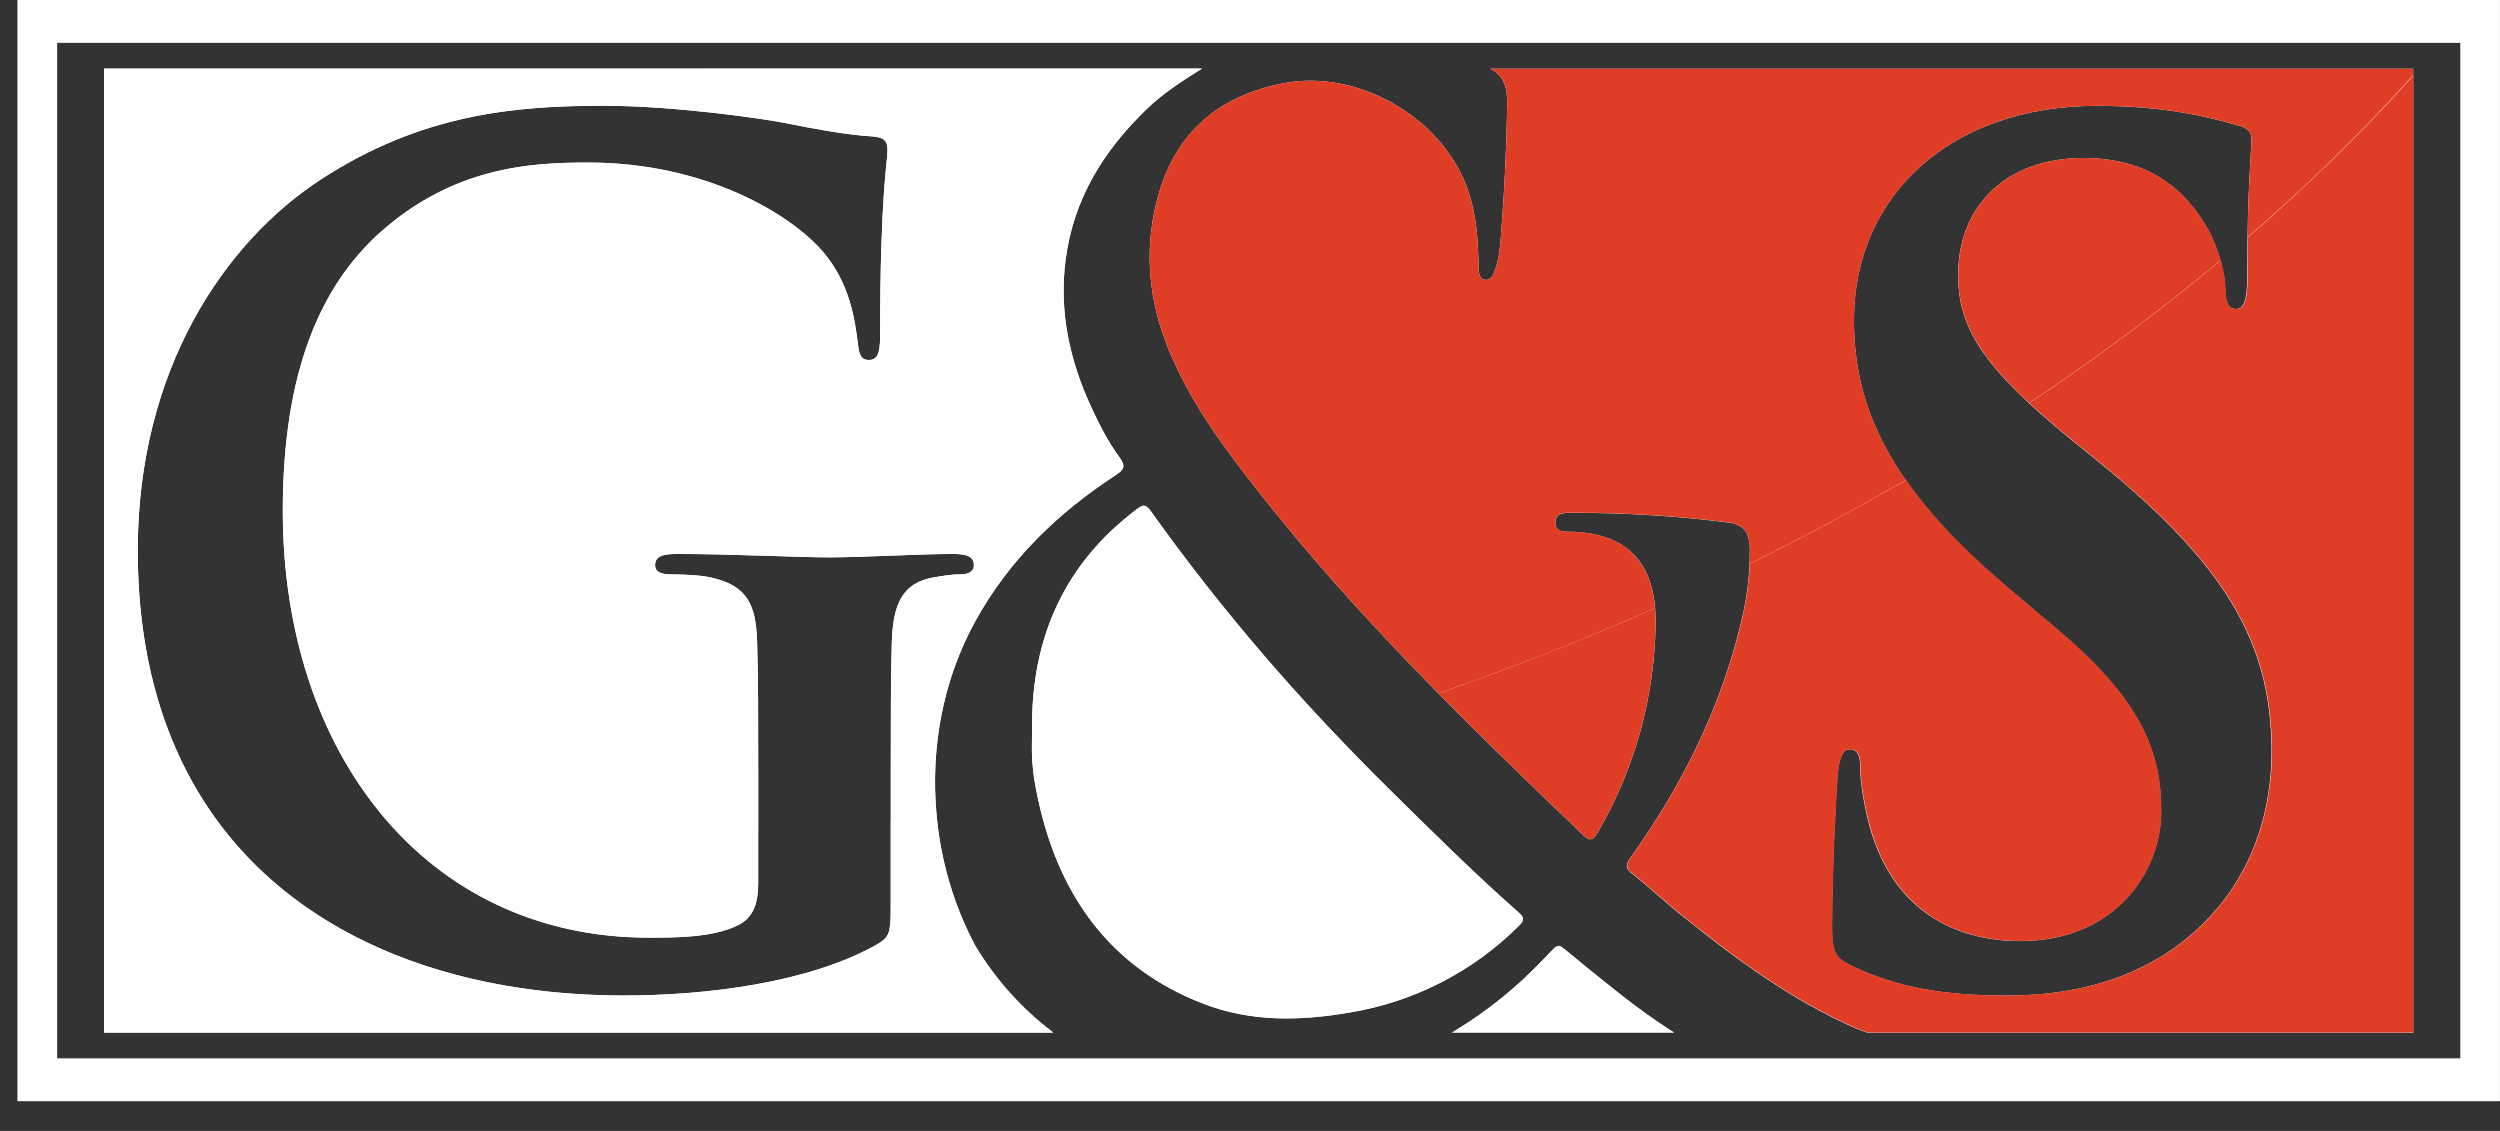
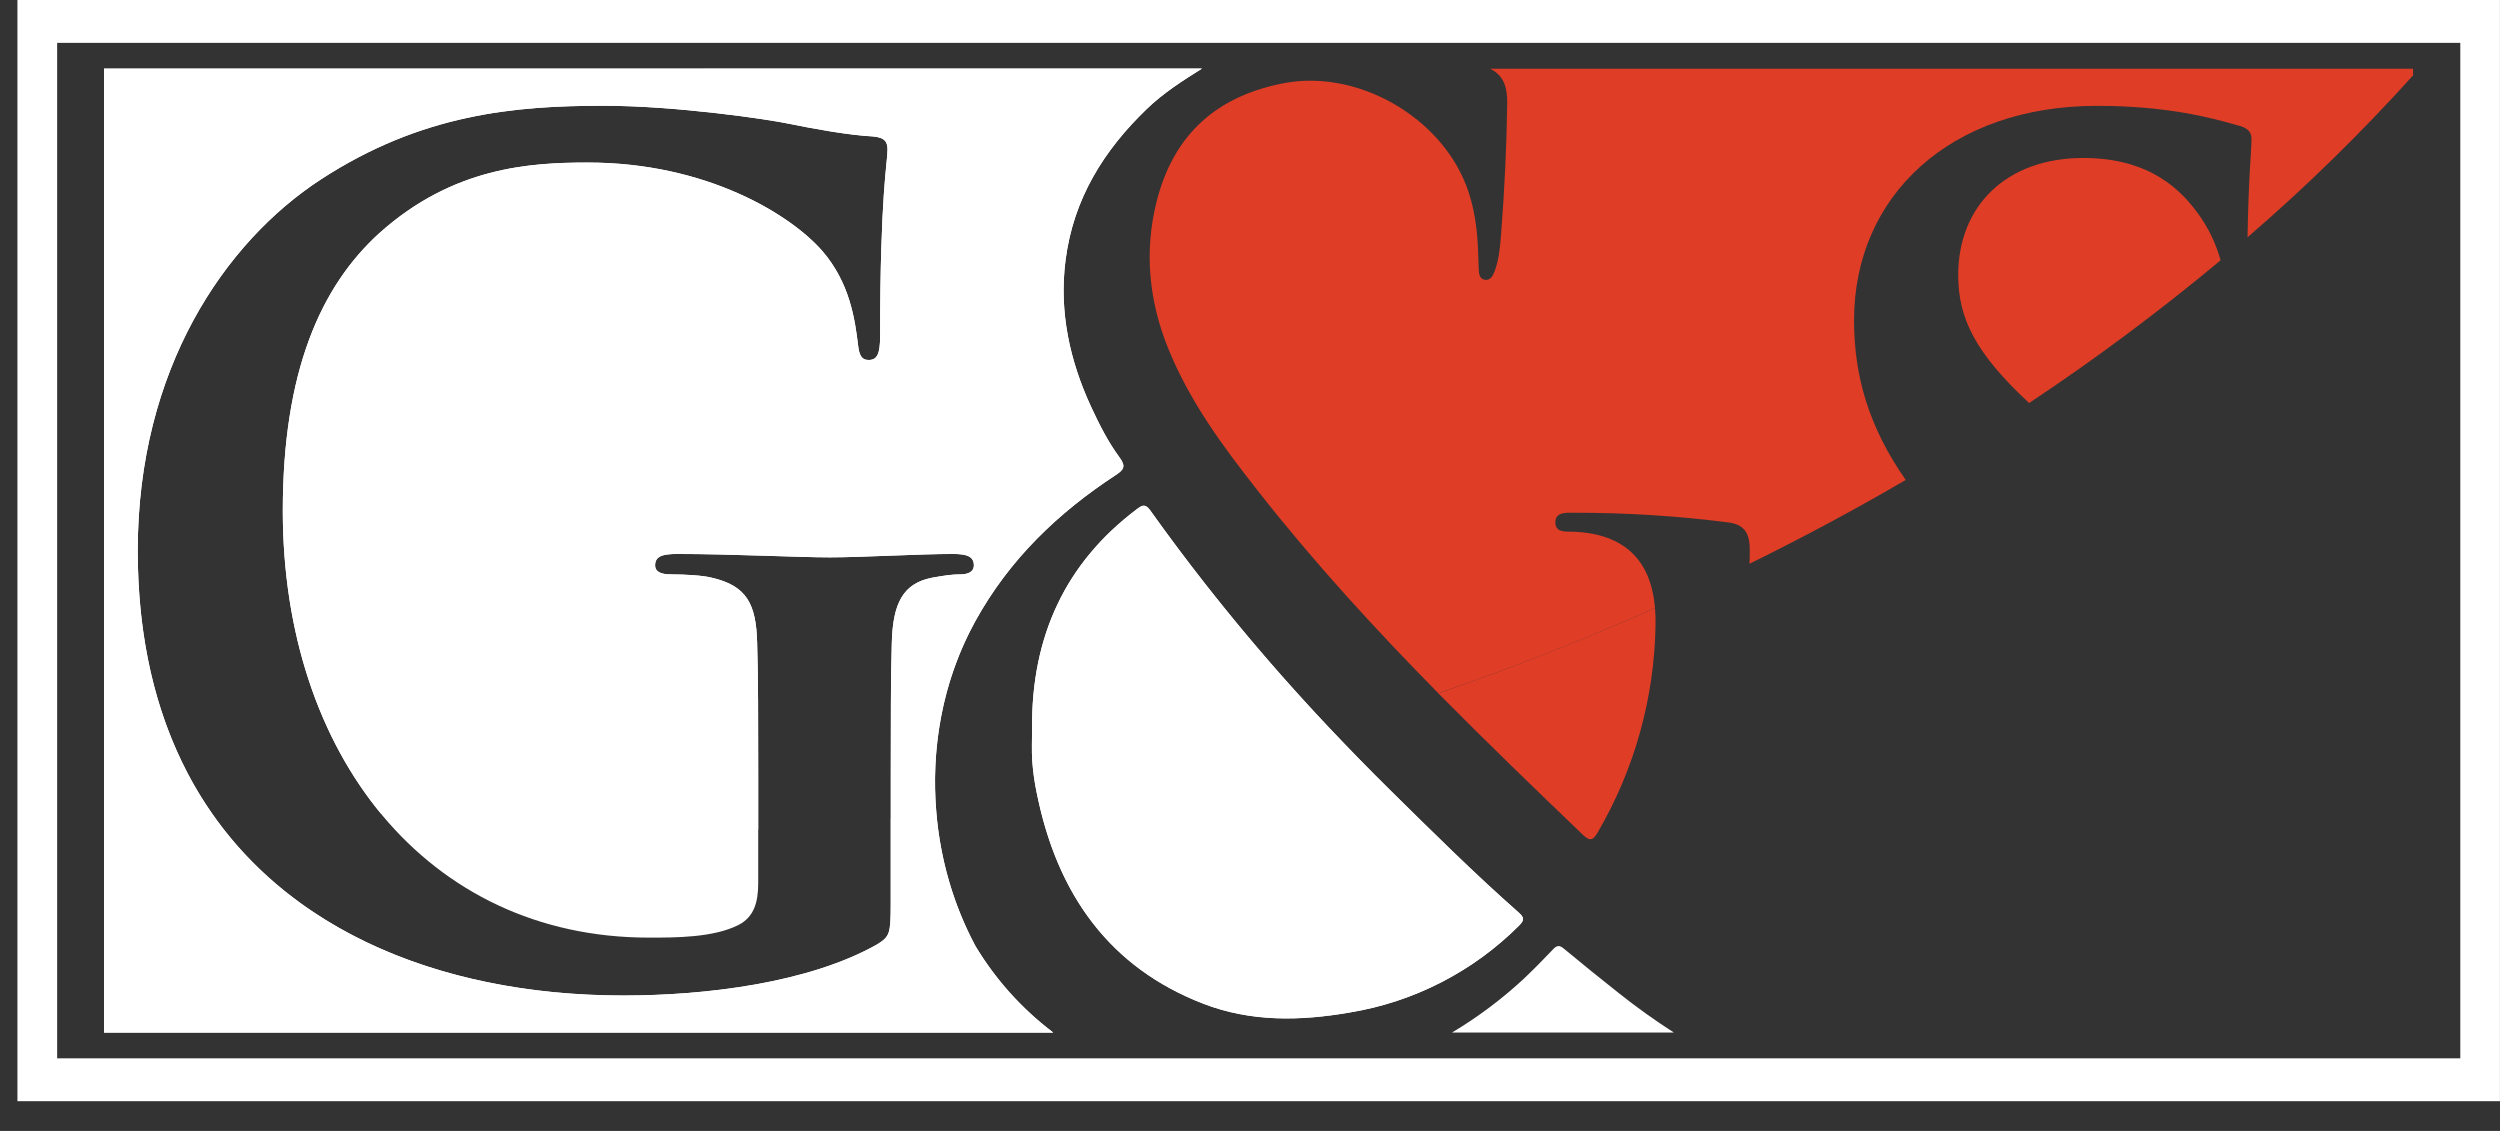
<svg xmlns="http://www.w3.org/2000/svg" viewBox="0 0 42 19" fill="none">
  <rect x="0" y="0" width="42" height="19" fill="#333333" stroke="none" />
-   <path d="M25.037 1.155C25.041 1.158 25.045 1.161 25.05 1.163C25.274 1.279 25.323 1.486 25.32 1.732C25.312 2.46 25.275 3.186 25.22 3.909C25.203 4.128 25.188 4.351 25.109 4.559C25.079 4.639 25.037 4.716 24.942 4.7C24.855 4.684 24.846 4.601 24.843 4.524C24.838 4.414 24.835 4.303 24.831 4.192C24.816 3.824 24.765 3.463 24.634 3.12C24.183 1.947 22.799 1.169 21.583 1.395C20.487 1.6 19.717 2.219 19.426 3.407C19.222 4.235 19.304 5.054 19.621 5.842C19.983 6.742 20.544 7.497 21.125 8.237C22.78 10.349 24.68 12.192 26.591 14.024C26.713 14.141 26.764 14.119 26.841 13.986C27.46 12.927 27.795 11.725 27.814 10.498C27.834 9.497 27.372 8.98 26.452 8.935C26.326 8.929 26.127 8.965 26.13 8.774C26.133 8.593 26.329 8.617 26.457 8.616C27.317 8.615 28.177 8.669 29.031 8.778C29.287 8.809 29.391 8.939 29.397 9.214C29.4 9.629 29.352 10.043 29.252 10.446C28.905 11.908 28.251 13.204 27.403 14.393C27.319 14.51 27.288 14.576 27.423 14.681C27.698 14.895 27.953 15.14 28.226 15.359C29.151 16.104 30.101 16.807 31.18 17.278C31.245 17.306 31.311 17.33 31.379 17.351H40.542V1.155H25.037ZM36.501 15.944C35.617 16.554 34.628 16.726 33.692 16.726C32.667 16.726 31.872 16.592 31.112 16.23C30.83 16.096 30.777 16.001 30.777 15.582C30.777 14.533 30.847 13.389 30.865 13.084C30.883 12.798 30.936 12.588 31.076 12.588C31.235 12.588 31.252 12.76 31.252 12.912C31.252 13.16 31.322 13.56 31.41 13.885C31.799 15.295 32.842 15.81 33.938 15.81C35.529 15.81 36.306 14.647 36.306 13.637C36.306 12.703 36.041 11.825 34.574 10.586L33.761 9.9C31.818 8.26 31.146 6.926 31.146 5.381C31.146 3.284 32.772 1.778 35.228 1.778C36.377 1.778 37.119 1.969 37.578 2.102C37.737 2.14 37.824 2.198 37.824 2.331C37.824 2.579 37.754 3.132 37.754 4.619C37.754 5.038 37.701 5.191 37.559 5.191C37.435 5.191 37.383 5.076 37.383 4.848C37.383 4.676 37.295 4.085 36.924 3.589C36.659 3.227 36.147 2.655 34.998 2.655C33.691 2.655 32.896 3.475 32.896 4.619C32.896 5.497 33.302 6.164 34.769 7.364L35.264 7.765C37.401 9.5 38.161 10.815 38.161 12.626C38.162 13.732 37.773 15.048 36.501 15.944V15.944Z" fill="white" />
  <path d="M1.748 1.153V17.348H17.694C17.687 17.342 17.68 17.336 17.674 17.331C17.158 16.937 16.721 16.449 16.387 15.893C15.553 14.348 15.415 12.2 16.383 10.44C16.96 9.391 17.783 8.61 18.741 7.983C18.877 7.893 18.923 7.839 18.807 7.682C18.615 7.422 18.467 7.128 18.329 6.831C17.972 6.058 17.792 5.24 17.9 4.38C18.031 3.336 18.55 2.519 19.266 1.83C19.547 1.559 19.87 1.354 20.194 1.151L1.748 1.153ZM16.13 9.65C15.99 9.65 15.865 9.669 15.653 9.707C15.176 9.803 14.999 10.127 14.982 10.796C14.964 11.367 14.964 12.13 14.964 13.083V15.18C14.964 15.695 14.947 15.733 14.735 15.867C13.586 16.515 11.856 16.725 10.476 16.725C6.148 16.725 2.314 14.513 2.314 9.251C2.314 6.201 3.78 4.065 5.388 3.017C7.084 1.911 8.657 1.777 10.141 1.777C11.36 1.777 12.915 2.006 13.268 2.082C13.639 2.159 14.258 2.273 14.664 2.293C14.875 2.312 14.91 2.389 14.91 2.522C14.91 2.733 14.786 3.266 14.786 5.649C14.786 5.954 14.733 6.049 14.592 6.049C14.468 6.049 14.433 5.954 14.416 5.801C14.363 5.363 14.276 4.752 13.816 4.219C13.285 3.609 11.872 2.732 9.875 2.732C8.904 2.732 7.614 2.808 6.377 3.914C5.388 4.81 4.751 6.24 4.751 8.583C4.752 12.682 7.173 15.752 10.901 15.752C11.36 15.752 11.979 15.752 12.402 15.542C12.667 15.408 12.738 15.16 12.738 14.836V13.046C12.738 12.092 12.738 11.368 12.72 10.796C12.703 10.148 12.545 9.843 11.961 9.707C11.82 9.669 11.519 9.65 11.271 9.65C11.112 9.65 11.006 9.612 11.006 9.498C11.006 9.346 11.13 9.307 11.377 9.307C12.296 9.307 13.409 9.364 13.941 9.364C14.488 9.364 15.425 9.307 16.008 9.307C16.237 9.307 16.361 9.346 16.361 9.498C16.36 9.613 16.254 9.651 16.131 9.651L16.13 9.65Z" fill="white" />
  <path d="M25.513 15.332C24.772 14.679 24.068 13.98 23.362 13.284C21.895 11.837 20.536 10.281 19.326 8.579C19.239 8.455 19.183 8.492 19.095 8.559C17.906 9.455 17.323 10.689 17.339 12.249C17.339 12.43 17.33 12.61 17.342 12.789C17.355 12.961 17.378 13.133 17.413 13.302C17.753 15.029 18.646 16.255 20.209 16.861C21.017 17.174 21.848 17.155 22.679 17.01C23.756 16.833 24.749 16.322 25.52 15.551C25.61 15.459 25.607 15.414 25.513 15.332Z" fill="white" />
-   <path d="M26.27 15.935C26.2 15.876 26.155 15.881 26.092 15.948C25.932 16.117 25.769 16.282 25.601 16.442C25.231 16.785 24.826 17.089 24.393 17.347H28.121C27.787 17.132 27.493 16.92 27.208 16.694C26.892 16.445 26.58 16.192 26.27 15.935Z" fill="white" />
  <path d="M41.999 18.5H0.293V0H41.999V18.5ZM0.96 17.78H41.333V0.72H0.96V17.78Z" fill="white" />
-   <path d="M10.899 15.753C11.359 15.753 11.977 15.753 12.401 15.542C12.666 15.409 12.737 15.161 12.737 14.837V13.937C10.51 14.054 8.383 13.962 6.4 13.672C7.473 14.972 9.02 15.753 10.899 15.753Z" fill="white" />
  <path d="M14.964 15.18C14.964 15.695 14.947 15.733 14.735 15.866C13.586 16.515 11.856 16.724 10.476 16.724C7.363 16.724 4.505 15.58 3.146 12.98C2.667 12.843 2.201 12.692 1.748 12.529V17.348H17.694C17.687 17.342 17.68 17.336 17.673 17.331C17.157 16.937 16.721 16.449 16.387 15.893C16.019 15.2 15.796 14.44 15.732 13.658C15.474 13.692 15.218 13.723 14.964 13.752V15.18Z" fill="white" />
  <path d="M20.21 16.859C21.018 17.172 21.849 17.152 22.68 17.008C23.757 16.83 24.75 16.32 25.521 15.548C25.613 15.459 25.609 15.414 25.515 15.33C24.774 14.677 24.07 13.978 23.364 13.282C23.016 12.939 22.675 12.589 22.339 12.234C20.728 12.716 19.09 13.104 17.434 13.396C17.789 15.072 18.677 16.264 20.21 16.859Z" fill="white" />
-   <path d="M37.765 3.986C37.762 4.175 37.761 4.386 37.761 4.618C37.761 5.037 37.708 5.19 37.566 5.19C37.443 5.19 37.391 5.075 37.391 4.847C37.383 4.686 37.356 4.527 37.309 4.373C36.281 5.23 35.208 6.031 34.093 6.771C34.29 6.955 34.514 7.151 34.776 7.363L35.27 7.764C37.408 9.499 38.168 10.814 38.168 12.625C38.168 13.731 37.779 15.048 36.507 15.943C35.624 16.553 34.634 16.724 33.698 16.724C32.673 16.724 31.878 16.591 31.119 16.229C30.836 16.095 30.783 16 30.783 15.58C30.783 14.532 30.853 13.388 30.872 13.083C30.889 12.796 30.942 12.587 31.082 12.587C31.241 12.587 31.258 12.759 31.258 12.911C31.258 13.159 31.328 13.559 31.417 13.883C31.805 15.294 32.848 15.809 33.945 15.809C35.535 15.809 36.312 14.646 36.312 13.635C36.312 12.701 36.047 11.824 34.581 10.585L33.768 9.899C32.998 9.249 32.429 8.648 32.021 8.062C31.176 8.554 30.302 9.023 29.397 9.47C29.381 9.798 29.334 10.123 29.257 10.442C28.91 11.905 28.256 13.201 27.408 14.39C27.325 14.506 27.293 14.573 27.428 14.678C27.703 14.892 27.959 15.137 28.231 15.356C29.157 16.1 30.106 16.804 31.185 17.274C31.25 17.303 31.316 17.327 31.384 17.348H40.548V1.266C39.678 2.23 38.748 3.138 37.765 3.986Z" fill="#E03D26" />
  <path d="M26.591 14.023C26.713 14.139 26.764 14.117 26.841 13.985C27.46 12.925 27.795 11.724 27.813 10.497C27.815 10.403 27.812 10.309 27.804 10.216C26.631 10.737 25.418 11.214 24.164 11.648C24.959 12.453 25.773 13.239 26.591 14.023Z" fill="#E03D26" />
  <path d="M26.27 15.935C26.2 15.876 26.155 15.881 26.092 15.948C25.932 16.117 25.769 16.282 25.601 16.442C25.231 16.785 24.826 17.089 24.393 17.347H28.121C27.787 17.132 27.493 16.92 27.208 16.694C26.892 16.445 26.58 16.192 26.27 15.935Z" fill="white" />
  <path d="M35.001 2.654C33.693 2.654 32.898 3.474 32.898 4.618C32.898 5.34 33.174 5.919 34.089 6.771C35.204 6.031 36.277 5.23 37.306 4.373C37.228 4.091 37.1 3.825 36.927 3.588C36.662 3.226 36.149 2.654 35.001 2.654Z" fill="#E03D26" />
  <path d="M31.148 5.381C31.148 3.284 32.773 1.778 35.229 1.778C36.378 1.778 37.12 1.969 37.579 2.102C37.738 2.14 37.825 2.198 37.825 2.331C37.825 2.542 37.775 2.966 37.759 3.986C38.742 3.139 39.671 2.23 40.54 1.266V1.155H25.037C25.041 1.158 25.046 1.161 25.05 1.163C25.274 1.279 25.323 1.486 25.321 1.732C25.312 2.46 25.276 3.186 25.22 3.909C25.203 4.128 25.188 4.351 25.109 4.559C25.079 4.639 25.037 4.716 24.942 4.7C24.855 4.684 24.846 4.601 24.843 4.524C24.838 4.414 24.835 4.303 24.831 4.192C24.816 3.824 24.765 3.463 24.634 3.12C24.183 1.947 22.799 1.169 21.583 1.395C20.487 1.6 19.717 2.219 19.426 3.407C19.222 4.235 19.304 5.054 19.621 5.842C19.983 6.742 20.544 7.497 21.125 8.237C22.073 9.446 23.1 10.566 24.164 11.647C25.416 11.216 26.629 10.739 27.804 10.216C27.736 9.399 27.28 8.974 26.451 8.933C26.325 8.927 26.127 8.963 26.13 8.772C26.133 8.591 26.329 8.615 26.456 8.614C27.317 8.613 28.177 8.667 29.03 8.776C29.287 8.807 29.391 8.937 29.396 9.212C29.396 9.299 29.396 9.385 29.392 9.471C30.296 9.026 31.17 8.557 32.016 8.063C31.393 7.17 31.148 6.314 31.148 5.381Z" fill="#E03D26" />
  <path d="M16.382 10.441C16.959 9.392 17.783 8.611 18.74 7.984C18.877 7.894 18.922 7.84 18.806 7.683C18.615 7.423 18.467 7.13 18.329 6.832C17.972 6.059 17.791 5.241 17.9 4.381C18.031 3.337 18.55 2.52 19.266 1.831C19.547 1.56 19.87 1.355 20.194 1.152H1.748V12.528C2.201 12.691 2.667 12.842 3.146 12.979C2.616 11.963 2.314 10.727 2.314 9.249C2.314 6.199 3.78 4.064 5.388 3.015C7.084 1.909 8.657 1.776 10.141 1.776C11.36 1.776 12.915 2.005 13.268 2.081C13.639 2.157 14.258 2.271 14.664 2.291C14.875 2.31 14.91 2.387 14.91 2.52C14.91 2.731 14.786 3.264 14.786 5.647C14.786 5.952 14.733 6.047 14.592 6.047C14.468 6.047 14.433 5.952 14.416 5.8C14.363 5.361 14.276 4.751 13.816 4.217C13.285 3.607 11.872 2.73 9.875 2.73C8.904 2.73 7.614 2.806 6.377 3.912C5.388 4.808 4.751 6.238 4.751 8.582C4.751 10.614 5.348 12.393 6.402 13.671C8.383 13.96 10.512 14.052 12.738 13.934V13.044C12.738 12.091 12.738 11.366 12.72 10.794C12.703 10.146 12.545 9.841 11.961 9.706C11.82 9.668 11.519 9.649 11.271 9.649C11.112 9.649 11.006 9.61 11.006 9.496C11.006 9.344 11.13 9.306 11.377 9.306C12.296 9.306 13.409 9.363 13.941 9.363C14.488 9.363 15.425 9.306 16.008 9.306C16.237 9.306 16.361 9.344 16.361 9.496C16.361 9.611 16.256 9.649 16.132 9.649C15.991 9.649 15.867 9.668 15.655 9.706C15.178 9.801 15.001 10.126 14.983 10.794C14.966 11.366 14.966 12.129 14.966 13.082V13.749C15.219 13.722 15.474 13.691 15.732 13.658C15.638 12.582 15.829 11.448 16.382 10.441Z" fill="white" />
  <path d="M19.326 8.576C19.239 8.452 19.183 8.489 19.095 8.556C17.906 9.452 17.323 10.686 17.339 12.246C17.339 12.427 17.33 12.607 17.342 12.786C17.355 12.959 17.378 13.13 17.413 13.299C17.419 13.332 17.426 13.364 17.433 13.396C19.089 13.103 20.727 12.715 22.338 12.233C21.251 11.085 20.245 9.863 19.326 8.576Z" fill="white" />
</svg>